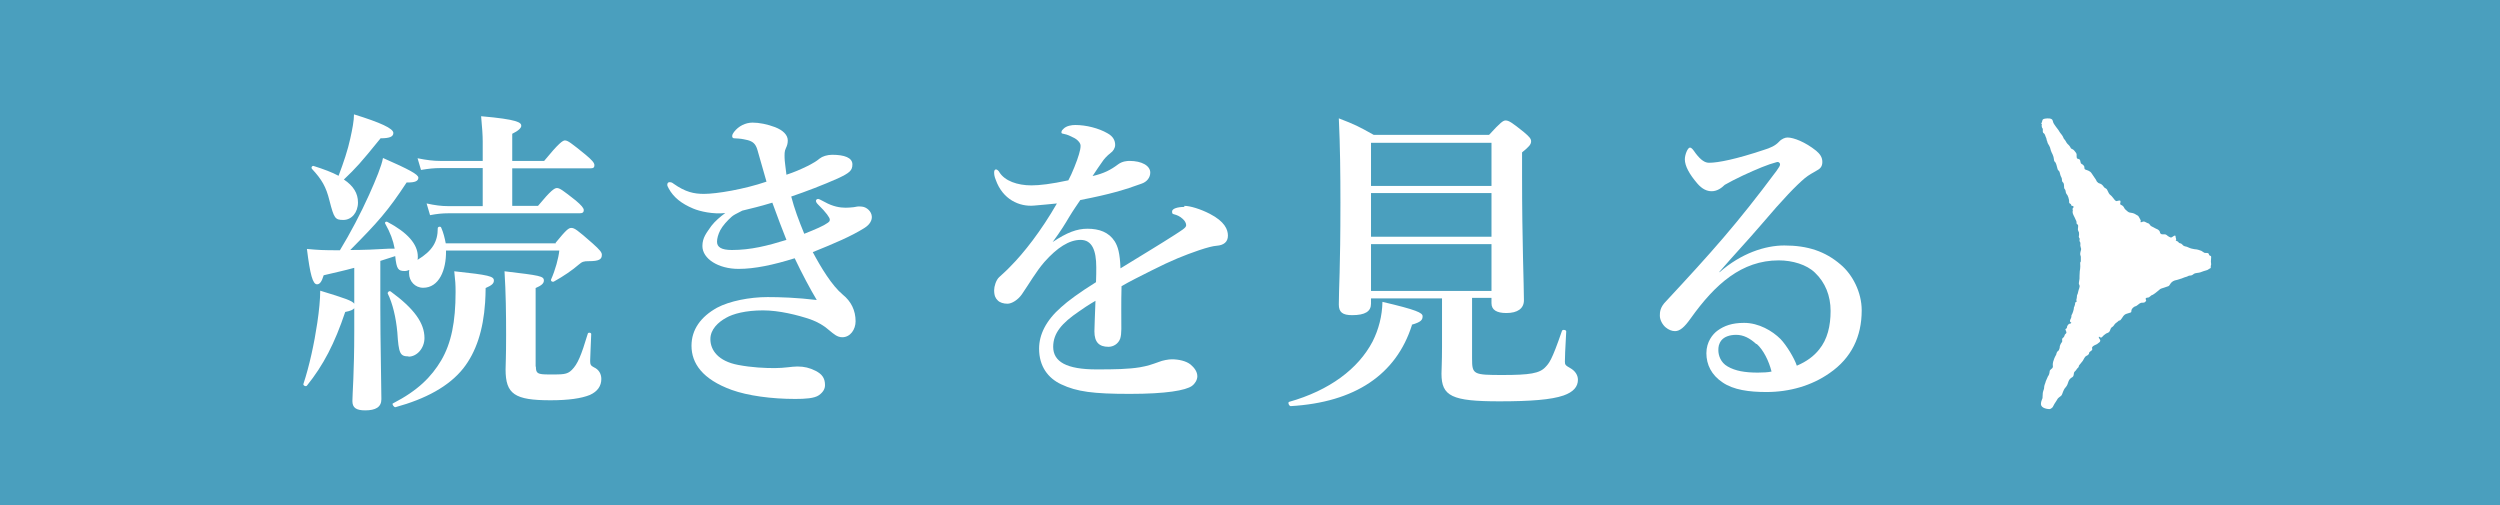
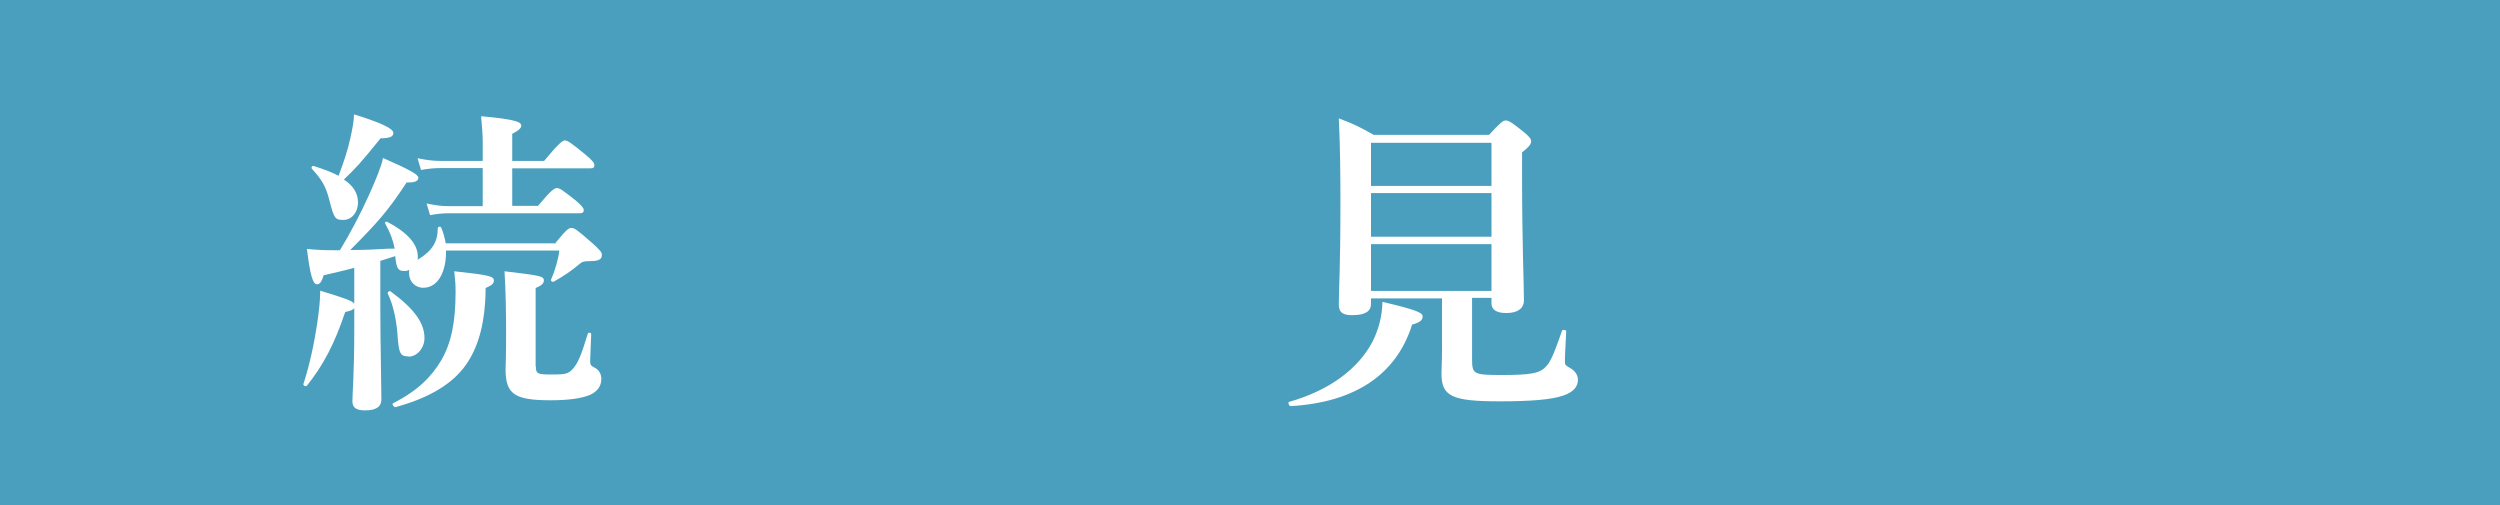
<svg xmlns="http://www.w3.org/2000/svg" id="uuid-d997e3ba-48ee-4c11-bcab-0142f651034c" width="94" height="19" viewBox="0 0 94 19">
  <g id="uuid-1d879be3-67d3-4f77-bd0e-f93afeb25f17">
    <rect width="94" height="19" style="fill:#4a9fbe; stroke-width:0px;" />
    <path d="M20.89,9.13c.4-.49.49-.56.59-.56.12,0,.22.07.8.58.28.25.35.34.35.43,0,.17-.1.24-.49.24-.2,0-.25.02-.38.13-.23.2-.56.43-.94.64-.05.02-.12-.02-.1-.08.16-.36.28-.8.31-1.09h-4.26v.02c.01.71-.26,1.38-.86,1.38-.3,0-.53-.24-.53-.55,0-.04,0-.08.01-.12-.05.02-.11.04-.17.04-.25,0-.31-.07-.36-.56-.19.06-.37.12-.56.18v1.75c0,1.28.04,2.93.04,3.45,0,.3-.22.42-.61.42-.34,0-.48-.1-.48-.35s.07-1.07.07-2.63v-.86c-.05.06-.14.1-.34.14-.4,1.19-.82,2-1.44,2.77-.04.05-.16-.01-.13-.07.22-.66.41-1.54.52-2.29.07-.47.11-.9.11-1.21.92.28,1.21.38,1.28.49v-1.35c-.36.1-.73.18-1.15.28-.07.23-.14.34-.25.34-.16,0-.26-.36-.38-1.33.43.04.6.05,1.22.05h.02c.38-.62.79-1.4,1.1-2.09.26-.58.47-1.09.52-1.38.98.43,1.33.62,1.33.74s-.11.19-.44.18c-.71,1.08-1.08,1.49-2.12,2.54.49,0,.97-.02,1.45-.05h.22c-.06-.32-.16-.59-.36-.95-.02-.05.04-.08.08-.06.76.4,1.15.84,1.15,1.31,0,.04,0,.08-.01.12.56-.34.76-.68.76-1.19,0-.06.11-.08.13-.02.08.18.13.38.17.59h4.14ZM13.17,5.21c.08-.36.14-.67.14-.91,1,.31,1.48.53,1.48.7,0,.14-.14.2-.48.2-.77.95-.91,1.1-1.38,1.55.36.24.53.52.53.86,0,.38-.24.66-.55.66s-.35-.06-.52-.72c-.13-.53-.29-.8-.66-1.2-.04-.05,0-.12.06-.11.38.12.7.24.94.37.19-.5.35-.98.44-1.4ZM15.36,13.4c-.32,0-.37-.11-.42-.9-.05-.56-.18-1.1-.36-1.46-.02-.05.06-.12.11-.08.89.65,1.27,1.19,1.27,1.75,0,.38-.28.7-.6.7ZM18.26,10.83c0,.19-.01.37-.02.55-.07,1.04-.34,1.86-.82,2.47-.54.68-1.42,1.15-2.55,1.46-.06.01-.14-.12-.1-.14.95-.49,1.45-1,1.82-1.62.38-.65.54-1.45.54-2.57,0-.28-.01-.42-.05-.78,1.32.14,1.49.19,1.49.35,0,.11-.08.18-.31.28ZM19.26,7.74h.97c.48-.58.62-.67.71-.67.11,0,.24.1.71.47.2.17.3.28.3.36s-.04.12-.16.12h-4.95c-.2,0-.41.02-.67.07l-.13-.44c.32.07.56.1.8.1h1.31v-1.43h-1.6c-.22,0-.43.02-.72.07l-.13-.44c.34.07.6.1.85.1h1.6v-.73c0-.22-.02-.53-.06-.95,1.39.12,1.51.24,1.51.36,0,.08-.11.19-.34.3v1.02h1.2c.55-.67.7-.77.78-.77.11,0,.24.1.77.53.24.2.34.31.34.4s-.04.12-.16.12h-2.93v1.43ZM20.15,13.79c0,.25.06.29.49.29.52,0,.68.01.86-.17.22-.22.35-.53.6-1.36.01-.06.13-.05.13.01-.01.34-.04.85-.04,1.01,0,.13.02.18.14.24.18.08.28.24.28.44,0,.26-.14.47-.43.6-.32.13-.8.2-1.48.2-1.35,0-1.69-.23-1.69-1.16,0-.2.02-.41.02-1.3,0-.79-.01-1.58-.06-2.39,1.34.16,1.48.18,1.48.35,0,.11-.1.19-.31.28v2.95Z" style="fill:#fff; stroke-width:0px;" />
-     <path d="M26.06,7.84c-.43-.18-.74-.42-.92-.76-.02-.05-.05-.08-.05-.13s.02-.1.08-.1.1.01.16.06c.44.31.76.38,1.14.38.47,0,1.5-.17,2.35-.46-.07-.25-.22-.78-.34-1.19-.07-.25-.19-.32-.36-.37-.1-.02-.2-.05-.35-.06-.06,0-.12-.01-.16-.01s-.08-.02-.08-.08c0-.07.04-.11.07-.16.17-.22.43-.35.7-.35.24,0,.55.06.84.17.31.12.48.3.48.5,0,.1-.02.19-.07.29-.06.12-.05.23-.05.36,0,.12.04.38.07.64.3-.1.49-.18.82-.34.07-.04.12-.06.25-.14.06-.04.11-.07.18-.13.1-.08.28-.14.47-.14.46,0,.76.11.76.36,0,.23-.1.32-.55.53-.54.24-1.19.49-1.75.68.12.46.28.89.49,1.4.43-.17.73-.3.88-.41.07-.05.08-.07.08-.13s-.13-.26-.44-.56c-.06-.06-.08-.1-.08-.14,0-.04.04-.07.08-.07s.1.04.24.11c.32.18.59.22.8.22.07,0,.23-.01.3-.02.1-.02.17-.04.32-.02.17.02.35.18.36.37.01.13-.06.3-.29.44-.5.31-1.09.56-1.93.9.31.58.72,1.26,1.13,1.6.31.25.48.59.48,1,0,.31-.2.6-.5.6-.19,0-.32-.12-.49-.26-.2-.18-.43-.31-.7-.41-.5-.17-1.19-.34-1.79-.34-.66,0-1.13.13-1.39.28-.29.16-.59.43-.59.8,0,.42.3.83,1.04.97.52.1,1.01.12,1.38.12s.64-.06.85-.06c.26,0,.46.05.68.16.26.13.36.29.36.54,0,.13-.06.26-.23.38s-.52.14-.89.14c-.89,0-1.78-.12-2.39-.34-1.1-.4-1.51-1-1.51-1.66,0-.61.35-1.09.96-1.43.47-.25,1.22-.4,1.9-.4.47,0,1.1.02,1.85.11-.24-.4-.56-1-.83-1.57-.8.25-1.5.4-2.11.4-.76,0-1.36-.38-1.36-.86,0-.32.16-.5.34-.76.13-.17.34-.35.52-.48-.46.05-.95-.06-1.21-.17ZM27.52,8.14c-.18.16-.35.35-.44.52-.08.16-.12.31-.12.43,0,.2.16.31.56.31.71,0,1.34-.16,2.05-.38-.19-.48-.3-.77-.53-1.4-.53.16-.73.2-1.13.3-.24.12-.35.18-.4.23Z" style="fill:#fff; stroke-width:0px;" />
-     <path d="M44.53,7.74c.22,0,.61.12.96.3.56.29.68.59.68.82,0,.24-.16.36-.42.38-.14.01-.34.06-.67.17-.55.19-1.01.37-1.78.76-.4.2-.84.42-1.13.59-.01.3-.01.66-.01.91,0,.66.02.86-.04,1.06-.07.2-.26.31-.44.31-.35,0-.53-.17-.53-.58,0-.22.02-.5.04-1.15-.29.17-.48.3-.62.4-.65.44-.97.82-.97,1.33,0,.56.5.85,1.63.85.7,0,1.2-.01,1.63-.08.29-.05.46-.11.71-.2.14-.06.37-.1.49-.1.25,0,.54.06.71.2.13.11.25.26.25.44,0,.14-.1.29-.2.36-.24.17-.97.3-2.34.3s-1.99-.08-2.58-.36c-.49-.23-.83-.67-.83-1.34,0-.53.26-1.06.83-1.56.25-.23.7-.56,1.31-.94.01-.22.01-.4.01-.56,0-.64-.16-1.03-.59-1.03s-.88.29-1.36.83c-.32.37-.56.8-.85,1.22-.14.2-.37.35-.54.35-.14,0-.29-.04-.37-.13-.07-.07-.13-.16-.13-.38,0-.14.07-.38.19-.49.12-.11.29-.26.42-.4.5-.5,1.16-1.34,1.75-2.37-.23.02-.58.06-.86.08-.55.05-1.18-.23-1.44-.97-.05-.12-.06-.2-.06-.28,0-.06.02-.11.07-.11.04,0,.1.05.13.11.2.32.67.49,1.2.49.31,0,.74-.05,1.39-.19.13-.23.34-.76.4-.98.04-.14.06-.23.06-.32,0-.08-.05-.14-.11-.2-.07-.07-.16-.11-.29-.17-.08-.04-.19-.07-.25-.08-.06-.01-.07-.02-.07-.06,0-.06.05-.1.08-.13.11-.11.3-.14.44-.14.41,0,.88.12,1.21.31.22.12.29.28.29.44,0,.12-.08.24-.17.3-.14.11-.25.23-.32.34-.07.1-.26.37-.36.53.43-.1.68-.23.96-.44.16-.12.35-.13.43-.13.46,0,.78.18.78.44,0,.18-.12.35-.34.42-.6.22-1.19.4-2.29.61-.12.18-.25.36-.42.64-.14.24-.31.52-.62.94.54-.36.91-.5,1.31-.5.44,0,.8.13,1.02.47.12.19.2.44.22,1.02.96-.59,1.48-.9,2.04-1.26.24-.16.43-.26.43-.36,0-.08-.05-.17-.13-.24-.11-.1-.2-.14-.35-.18-.04-.01-.05-.04-.05-.1,0-.11.22-.17.46-.17Z" style="fill:#fff; stroke-width:0px;" />
    <path d="M53.09,12.22c-.59,1.87-2.15,2.91-4.56,3.05-.06,0-.12-.14-.06-.16,1.52-.43,2.6-1.24,3.14-2.27.23-.46.36-.96.37-1.49,1.28.3,1.51.41,1.51.54,0,.14-.06.22-.41.32ZM55.35,13.49c0,.59.05.61,1.15.61,1.02,0,1.39-.06,1.61-.3.13-.14.23-.22.62-1.36.02-.06.16-.04.16.02-.04.71-.05.98-.05,1.14,0,.11.02.14.2.24.18.1.29.26.29.44,0,.26-.17.46-.54.59-.46.16-1.24.22-2.41.22-1.79,0-2.18-.19-2.18-1.04,0-.17.02-.42.02-1v-1.83h-2.67v.2c0,.29-.22.43-.71.43-.36,0-.5-.11-.5-.4,0-.64.06-1.27.06-3.83,0-1.06-.01-2.11-.06-3.17.62.24.72.29,1.31.62h4.34c.43-.47.53-.54.62-.54.12,0,.23.07.68.43.2.17.28.25.28.35,0,.12-.07.2-.34.42v.91c0,2.43.07,4.1.07,4.65,0,.31-.24.48-.66.48-.37,0-.56-.12-.56-.37v-.2h-.73v2.27ZM56.08,5.37h-4.53v1.62h4.53v-1.62ZM56.08,7.26h-4.53v1.64h4.53v-1.64ZM56.08,9.18h-4.53v1.76h4.53v-1.76Z" style="fill:#fff; stroke-width:0px;" />
-     <path d="M64.65,10.24c.82-.72,1.72-1.01,2.44-1.01.88,0,1.54.22,2.12.72.44.37.79,1.03.79,1.72,0,.98-.38,1.79-1.21,2.36-.67.47-1.5.71-2.37.71-.66,0-1.24-.08-1.65-.36-.42-.28-.61-.67-.61-1.1s.24-.72.42-.85c.25-.18.54-.29,1-.29.55,0,1.06.3,1.37.61.22.23.52.72.61,1,.38-.16.65-.37.84-.61.31-.38.43-.88.43-1.45s-.2-1.07-.59-1.44c-.31-.3-.84-.46-1.36-.46-1.39,0-2.39.89-3.31,2.18-.24.34-.41.48-.59.48-.12,0-.24-.05-.35-.14-.12-.1-.22-.28-.22-.44,0-.14.01-.32.23-.54,1.71-1.84,2.67-2.91,4.16-4.91.08-.12.13-.18.13-.24s-.06-.11-.14-.08c-.31.08-.72.25-1.26.5-.3.14-.48.24-.68.35-.11.11-.28.24-.49.24-.18,0-.36-.08-.54-.29-.3-.35-.47-.66-.47-.91,0-.18.11-.44.19-.44.07,0,.12.08.22.22.2.26.35.35.5.35.35,0,1.03-.14,2.05-.48.26-.08.44-.16.58-.31.1-.11.23-.16.32-.16.23,0,.67.17,1.08.5.14.12.23.24.23.42,0,.17-.08.25-.19.31-.17.1-.31.17-.47.3-.34.29-.78.74-1.64,1.75-.55.64-.98,1.09-1.57,1.77v.02ZM66.04,12.94c-.25-.23-.49-.35-.76-.35-.24,0-.44.07-.55.2-.11.14-.12.26-.12.38,0,.18.08.46.35.61.29.17.66.23,1.13.23.19,0,.4-.01.52-.04-.1-.4-.31-.82-.56-1.04Z" style="fill:#fff; stroke-width:0px;" />
-     <path d="M76.75,4.65s.03-.05.04-.11c.01-.06.05-.07.11-.08.07-.01.25-.03.28.07.03.1.02.08.05.13.03.05.12.17.16.22.04.05.03.06.07.11.04.05.1.12.12.18.02.06.02.04.06.09.04.05.02.04.06.1.04.06.04.05.09.1.05.05.06.1.08.12.02.02.08.03.12.08.04.05.1.11.09.16,0,.05,0,.12.02.14.01.01.1.02.11.06.02.05.02.12.04.13.02.01.11.06.12.12.01.05-.01.09.05.11.06.02.17.05.22.13.04.07.17.24.18.27,0,.03.05.08.08.1.03.02.1.02.16.09.06.07.05.08.11.11.05.03.06.05.08.1.02.05.06.13.11.16.05.04.08.09.1.11.02.03.08.12.13.11.05-.01.15-.05.14.02,0,.07-.03.09,0,.11.03.02.09.04.12.09.03.05.03.07.09.12.06.05.07.07.13.09.06.01.16.02.23.07.07.05.09.03.13.11.04.08.08.13.06.15-.02.02-.01.05.04.03.05-.02.08-.04.16.01.08.05.09.02.13.07.04.05.03.05.06.07.03.02.15.08.19.1.04.01.13.06.14.12.01.06.04.09.1.09.05,0,.12-.01.16.03.04.04.14.1.17.09.04-.01.15-.12.16-.05,0,.07.04.12.02.14-.03.02,0,.03.04.05.04.01.05.04.07.06.02.02.08.01.12.06.05.05.04.05.1.07.06.01.09.02.15.05.06.03.15.05.22.06.07,0,.18.03.25.06.07.04.08.06.11.07.02.01.01.01.07.01.05,0,.09,0,.1.04.02.05.01.04.04.06.03.02.05,0,.05.06,0,.07-.01.08-.01.16,0,.08.02.1,0,.15-.02.04.02.09-.03.11-.05.02-.08.06-.13.07-.05.01-.19.06-.24.08-.05.02-.18.02-.23.05-.05.04-.09.07-.15.07-.05,0-.08.02-.12.04-.04.01-.14.04-.2.07-.06.02-.12.04-.2.06-.07.01-.16.05-.21.12-.05.07-.05.09-.09.11-.05.02-.2.07-.24.08-.05.01-.1.05-.14.09-.04.04-.19.15-.22.16-.03,0-.05.03-.08.05-.03.03-.06.05-.1.05-.04,0-.09.02-.07.06.01.05.03.05,0,.08-.03.03-.04.05-.11.05-.07,0-.06,0-.12.03-.05.03-.09.08-.14.1-.05.01-.09.04-.12.07-.03.03-.05.07-.05.11,0,.03,0,.05-.03.06-.03.01-.1.03-.16.05-.06.02-.09.06-.11.08-.02.02-.1.17-.14.17-.04,0-.02,0-.07.04-.05.04-.03.02-.09.07-.05.05-.06.09-.1.12-.04.02-.05.03-.08.08-.02.06-.04.13-.1.15-.06.02-.09.04-.11.06,0,0-.06.04-.1.09-.06.08-.12-.02-.13,0-.03.03.05.11.05.13,0,.06-.02.07-.06.1-.04.04-.08.06-.13.08-.05.02-.11.06-.12.1,0,.04.03.08-.02.11-.05.04-.08.05-.09.09,0,.04-.02.06-.05.08-.03.03-.06.02-.1.07-.04.05-.06.11-.09.15-.03.04-.11.13-.13.16-.03.03,0,.06-.05.1-.05.04-.05.07-.09.11-.04.04-.05.04-.06.09-.01.04,0,.11-.06.15-.06.03-.12.09-.14.15-.02.06-.05.17-.11.23-.06.06-.08.13-.1.17-.02.04-.03.11-.07.15-.05.04-.11.08-.13.11-.02.04-.08.13-.12.19-.03.06-.05.1-.07.13-.05.05-.1.08-.14.07-.05,0-.29-.03-.3-.18,0-.15.07-.21.06-.26,0-.05,0-.06.01-.17.02-.11.05-.13.05-.2,0-.07.03-.13.05-.19.01-.06.06-.14.08-.2.02-.06.03-.03.06-.12.03-.09,0-.12.05-.16.05-.04.09-.07.09-.12,0-.05-.03-.1.05-.3.03-.07.04-.09.07-.14.02-.03,0-.09.08-.15.03-.02.03-.05.04-.07.03-.05,0-.08.04-.16.03-.08.08-.1.07-.14,0-.04-.02-.09.03-.12.05-.03.05-.08.07-.12.02-.04.08-.04.05-.11,0-.03-.03-.06-.03-.09,0-.02.06-.02.06-.08,0-.04.03-.08.06-.11.02-.03.07-.01.09-.04.05-.06-.11.01,0-.19.03-.06,0-.09.03-.13.03-.04.08-.2.08-.26,0-.06,0,.03.04-.12.01-.04,0-.09.03-.09.06-.02.02-.05.02-.08,0-.03.02-.06.02-.11,0-.06.01-.09.03-.12,0-.02.02-.05.02-.08.02-.1.07-.18.05-.24-.02-.06-.03-.04-.02-.12.01-.08.02-.11.02-.13,0-.03,0-.17.01-.28.01-.1.02-.09.02-.19,0-.1-.01-.12,0-.15.02-.04.02,0,.02-.06,0-.05,0-.09,0-.15-.02-.05-.03-.1-.02-.14,0-.04.04-.13.03-.16-.01-.04-.02-.06-.03-.12,0-.06.01-.07,0-.11-.02-.04-.03-.04-.03-.09,0-.04.02-.03,0-.07-.03-.04-.03-.07-.02-.1,0-.03.01-.07,0-.12-.02-.06-.04-.07-.04-.12,0-.05.02-.14,0-.17-.03-.03-.05-.01-.05-.07,0-.06-.01-.08-.03-.11-.01-.03-.06-.13-.09-.19-.03-.06-.02-.06-.03-.11,0-.05.02-.04,0-.1-.02-.04.06-.06.03-.11-.03-.05-.06.02-.08-.05-.01-.04-.02-.04-.04-.05-.03-.02-.04-.02-.04-.07,0-.05,0-.08-.03-.17-.03-.09-.03-.07-.07-.13s-.02-.11-.05-.16c-.03-.05-.04-.03-.04-.11,0-.08-.01-.12-.03-.15-.02-.03-.05-.03-.05-.1,0-.08-.02-.09-.05-.16-.03-.08-.03-.16-.07-.19-.04-.03-.05-.07-.06-.12-.01-.05-.04-.16-.07-.2-.04-.05-.04-.02-.05-.1-.01-.08-.02-.12-.05-.19-.04-.07-.05-.11-.07-.16-.02-.05-.02-.1-.04-.13-.01-.03-.03-.06-.06-.11-.03-.04-.03-.11-.05-.13-.01-.02-.01-.08-.03-.11-.02-.03-.03-.11-.07-.15-.04-.03-.04-.02-.05-.07,0-.04,0-.08,0-.1,0-.02-.02-.04-.03-.05,0-.02-.03-.09,0-.12Z" style="fill:#fff; stroke-width:0px;" />
  </g>
</svg>